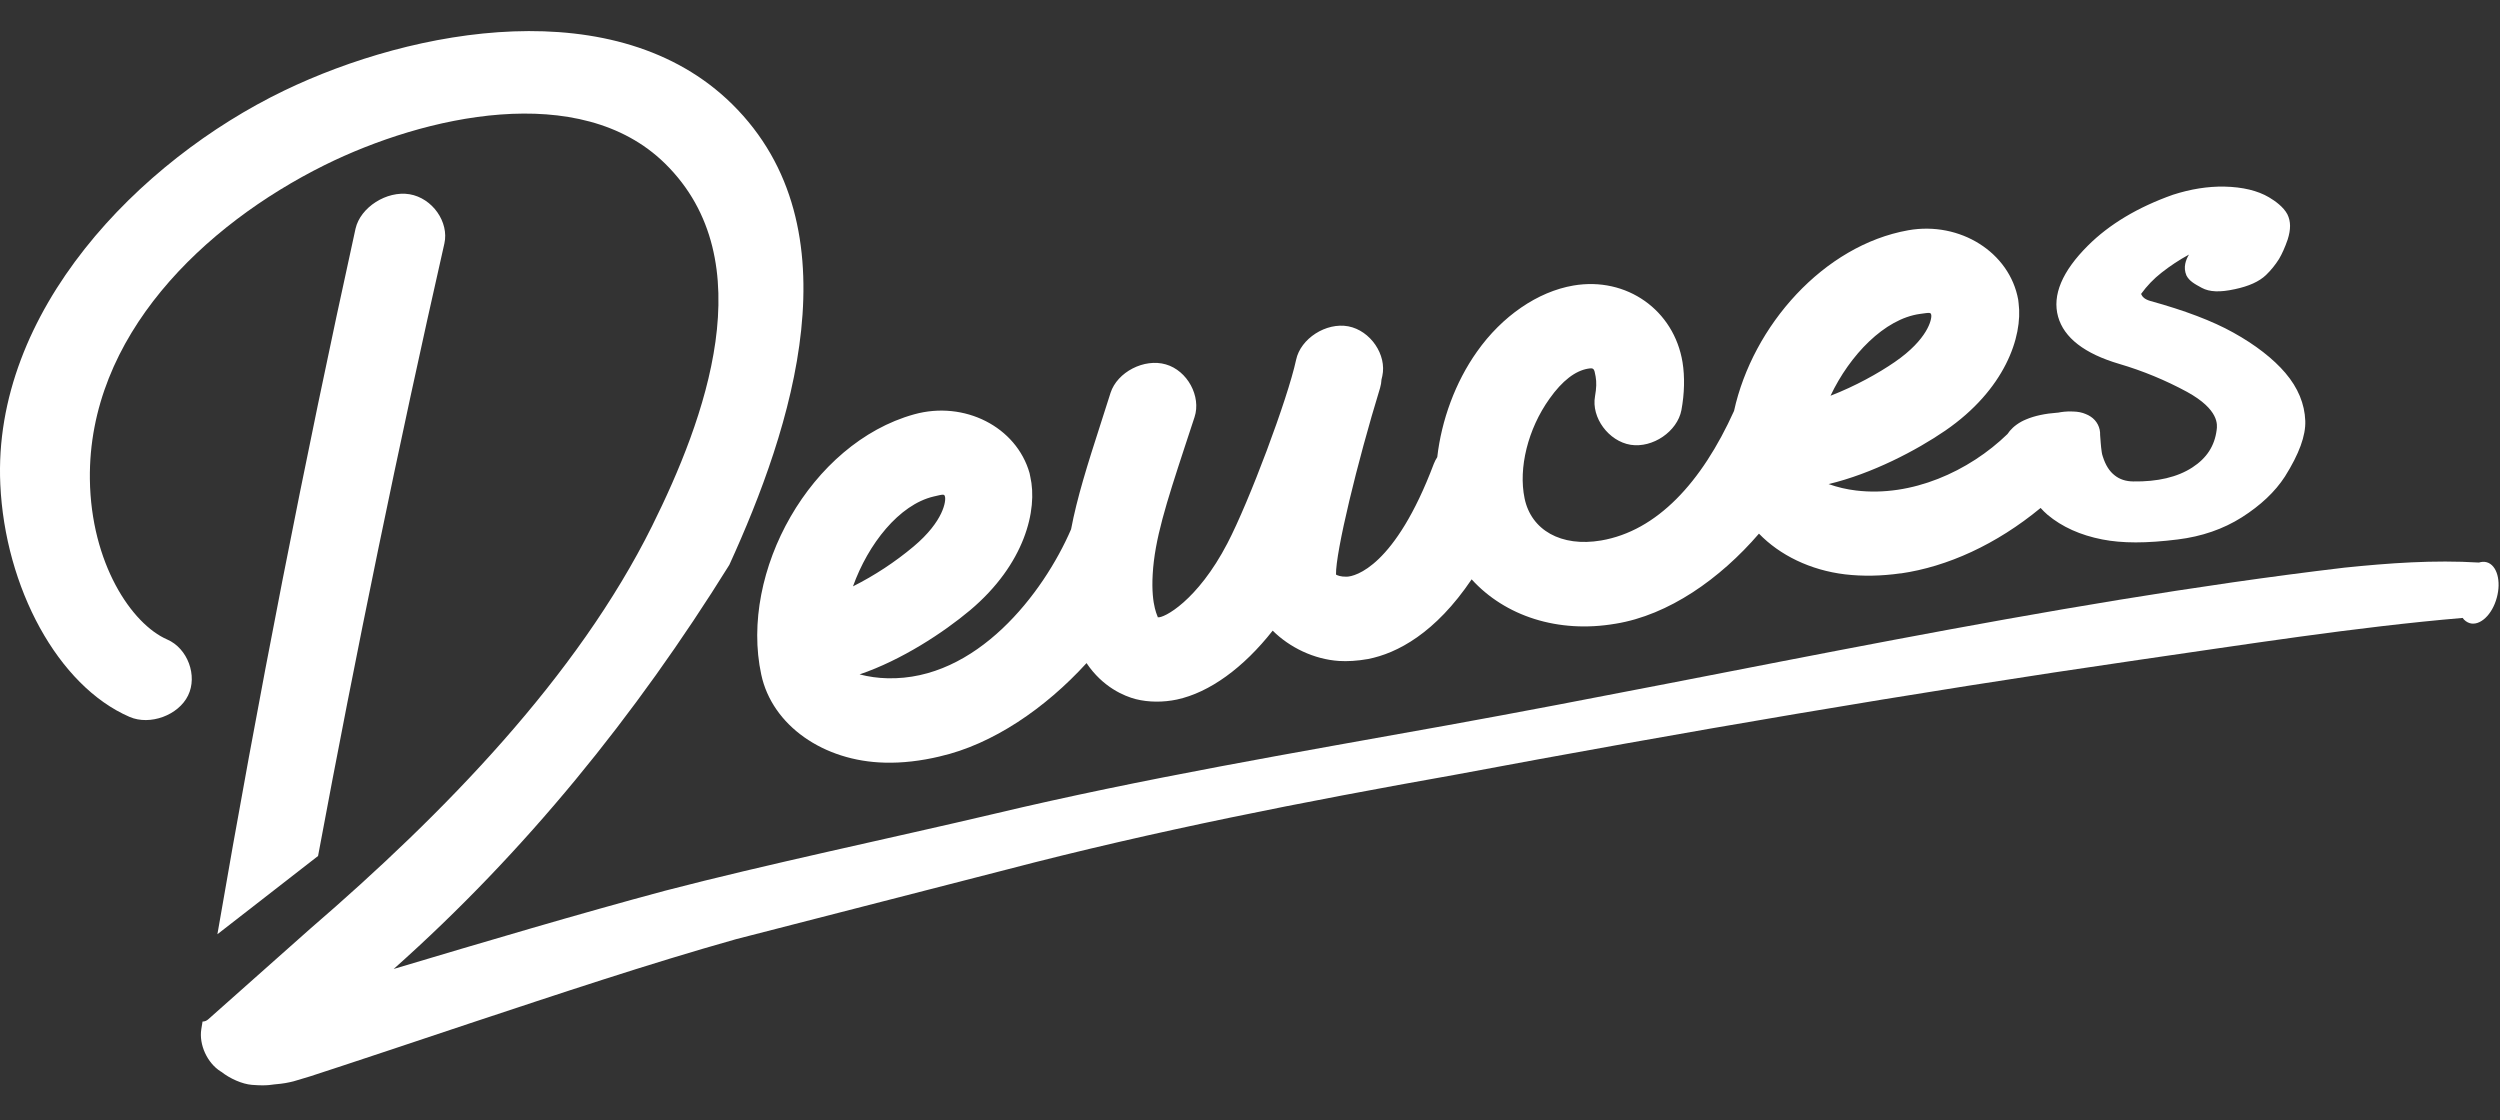
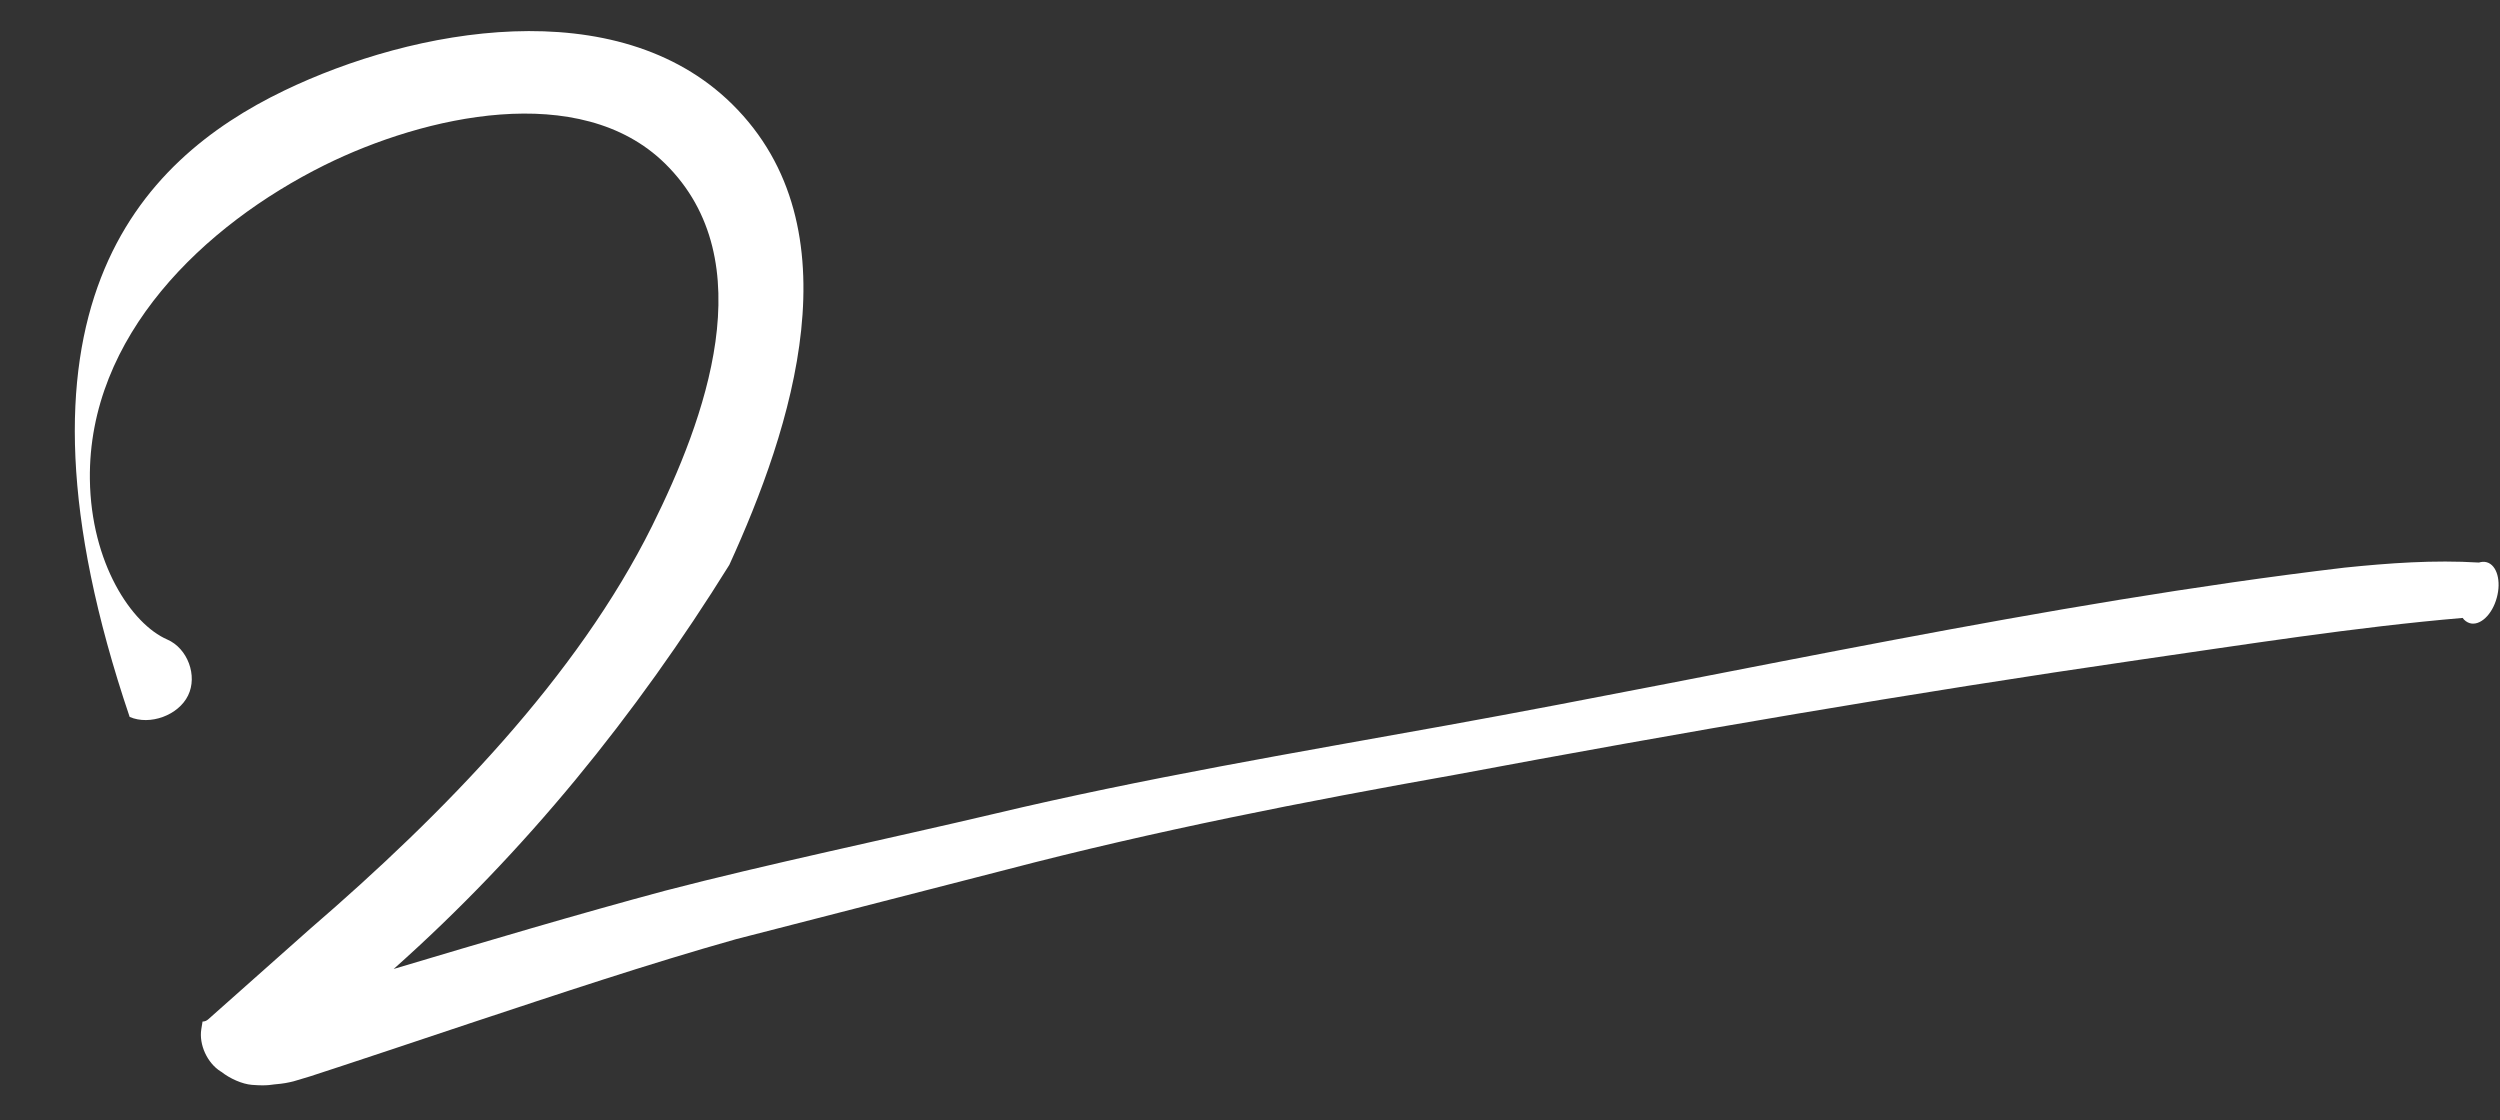
<svg xmlns="http://www.w3.org/2000/svg" width="125" height="56" viewBox="0 0 125 56" fill="none">
  <rect x="0" y="0" width="125" height="56" fill="#333333" stroke="none" />
  <g clip-path="url(#clip0_466_257)">
-     <path d="M124.837 29.894C124.608 30.738 124.002 31.303 123.493 31.16C123.347 31.116 123.219 31.022 123.132 30.896C117.763 31.354 112.227 32.234 106.914 32.998C95.668 34.631 83.934 36.641 72.728 38.743C65.253 40.072 57.711 41.547 50.348 43.475C46.45 44.477 40.7 45.958 36.812 46.956C32.339 48.218 27.943 49.694 23.515 51.159C21.862 51.714 17.134 53.292 15.496 53.821L14.768 54.039C14.722 54.06 14.325 54.157 14.04 54.187C13.526 54.223 13.46 54.309 12.595 54.243C12.102 54.202 11.496 53.928 11.068 53.592C11.053 53.587 11.043 53.577 11.033 53.572C10.366 53.154 9.939 52.233 10.066 51.454L10.127 51.078C10.234 51.078 10.335 51.037 10.417 50.961L15.511 46.437C22.207 40.667 28.858 33.842 32.604 26.301C35.229 21.014 38.216 13.045 33.245 8.17C29.001 4.012 21.22 5.783 16.228 8.256C10.193 11.254 4.402 16.806 4.494 23.966C4.55 28.168 6.58 31.201 8.361 31.975C9.384 32.418 9.888 33.787 9.404 34.774C8.921 35.766 7.501 36.285 6.483 35.847C2.891 34.296 0.25 29.369 0.015 24.215C-0.381 15.564 6.937 8.038 14.203 4.532C20.681 1.407 30.843 -0.466 36.603 5.203C42.898 11.406 39.571 21.447 36.466 28.245C31.779 35.782 26.253 42.605 19.684 48.448C24.136 47.119 29.006 45.674 33.24 44.539C38.247 43.231 44.644 41.888 49.707 40.692C57.167 38.916 64.749 37.639 72.306 36.275C87.144 33.593 102.233 30.163 117.224 28.382C119.458 28.153 121.697 27.99 123.946 28.128C124.078 28.087 124.211 28.077 124.338 28.113C124.847 28.255 125.071 29.054 124.837 29.894Z" fill="white" />
-     <path d="M22.218 12.18C19.915 22.344 17.81 32.553 15.903 42.799L10.87 46.712C12.9 34.902 15.203 23.14 17.776 11.436C18.019 10.363 19.337 9.524 20.478 9.712C21.622 9.905 22.462 11.106 22.218 12.18ZM114.273 18.652C113.667 17.94 112.767 17.238 111.662 16.627C110.619 16.047 109.255 15.528 107.505 15.045C107.199 14.953 107.118 14.816 107.093 14.77C107.067 14.729 107.062 14.709 107.056 14.694C107.345 14.295 107.687 13.938 108.075 13.635C108.506 13.295 108.966 12.992 109.448 12.729C109.291 12.994 109.148 13.36 109.321 13.772C109.464 14.052 109.723 14.195 110.09 14.393C110.477 14.602 111.001 14.622 111.743 14.459C112.441 14.312 112.96 14.078 113.3 13.752C113.549 13.511 113.768 13.242 113.952 12.948C114.099 12.699 114.247 12.373 114.384 11.976C114.542 11.477 114.547 11.075 114.369 10.714C114.171 10.343 113.759 10.048 113.448 9.864C112.878 9.529 112.135 9.351 111.219 9.33C110.39 9.315 109.535 9.452 108.649 9.737C106.894 10.358 105.459 11.218 104.395 12.282C103.108 13.564 102.604 14.759 102.904 15.833C103.2 16.892 104.233 17.686 105.962 18.195C107.138 18.541 108.274 19.01 109.352 19.594C110.97 20.485 110.868 21.248 110.832 21.503C110.731 22.297 110.334 22.907 109.621 23.37C108.873 23.859 107.871 24.092 106.66 24.072C106.283 24.067 105.983 23.965 105.739 23.772C105.469 23.564 105.281 23.263 105.143 22.835C105.116 22.762 105.097 22.685 105.087 22.606C105.064 22.454 105.047 22.302 105.036 22.149C105.029 22.016 105.019 21.884 105.006 21.752C105.014 21.57 104.975 21.39 104.892 21.228C104.809 21.066 104.685 20.929 104.533 20.83C104.456 20.779 104.374 20.736 104.288 20.703C104.105 20.622 103.897 20.581 103.652 20.576C103.505 20.567 103.357 20.57 103.21 20.586C103.103 20.597 103.001 20.612 102.904 20.632H102.884C102.258 20.678 101.729 20.79 101.312 20.968C101.22 21.003 101.144 21.044 101.072 21.08C100.721 21.274 100.508 21.497 100.375 21.701C98.442 23.578 95.572 24.861 92.803 24.525C92.335 24.47 91.874 24.362 91.429 24.204C93.602 23.685 95.821 22.52 97.261 21.533C100.233 19.492 101.149 16.841 100.93 15.156C100.925 15.085 100.92 15.055 100.91 14.984C100.482 12.618 98.004 11.055 95.413 11.513C91.185 12.266 87.638 16.281 86.702 20.546C85.079 24.138 82.845 26.545 80.056 27.024C78.056 27.364 76.555 26.504 76.229 24.917C75.914 23.405 76.392 21.451 77.476 19.935C78.117 19.029 78.769 18.541 79.394 18.434C79.684 18.388 79.71 18.408 79.781 18.825C79.832 19.111 79.822 19.405 79.751 19.813C79.557 20.882 80.433 22.062 81.532 22.24C82.636 22.413 83.867 21.574 84.071 20.505C84.224 19.676 84.244 18.841 84.127 18.113C83.7 15.508 81.334 13.823 78.672 14.276C76.881 14.582 75.1 15.808 73.848 17.584C72.764 19.111 72.072 21.018 71.863 22.856C71.794 22.961 71.736 23.074 71.69 23.192C69.751 28.332 67.761 28.825 67.334 28.835C67.029 28.841 66.866 28.769 66.8 28.728C66.779 27.609 67.858 23.136 69.004 19.396C69.044 19.258 69.069 19.116 69.075 18.974C69.09 18.917 69.105 18.861 69.115 18.805C69.349 17.741 68.525 16.53 67.416 16.316C66.306 16.108 65.029 16.927 64.805 17.991C64.388 19.935 62.454 25.09 61.37 27.166C59.874 30.041 58.18 30.927 57.885 30.865C57.935 30.865 57.538 30.367 57.635 28.708C57.732 26.983 58.307 25.181 59.233 22.357C59.431 21.757 59.528 21.456 59.727 20.856C60.068 19.818 59.371 18.53 58.292 18.22C57.213 17.905 55.864 18.602 55.528 19.64C55.335 20.24 55.238 20.541 55.05 21.136C54.368 23.248 53.849 24.901 53.554 26.464C52.165 29.68 48.822 34.026 44.374 33.913C43.903 33.903 43.435 33.838 42.979 33.72C45.086 33.003 47.172 31.629 48.501 30.515C51.248 28.204 51.895 25.482 51.513 23.828C51.498 23.757 51.493 23.726 51.478 23.655C50.821 21.345 48.221 20.016 45.702 20.718C40.537 22.154 36.954 28.585 38.063 33.731C38.608 36.275 41.178 38.061 44.236 38.132C45.106 38.158 46.058 38.045 46.989 37.822H46.984C49.635 37.221 52.271 35.41 54.327 33.155C55.136 34.361 56.215 34.809 56.79 34.957C57.436 35.12 58.174 35.12 58.846 34.977C60.479 34.626 62.179 33.384 63.634 31.532C64.484 32.377 65.705 32.967 66.952 33.048C67.354 33.074 67.868 33.048 68.397 32.952C69.863 32.667 71.771 31.654 73.582 28.967C75.247 30.799 77.898 31.68 80.773 31.186H80.778C83.434 30.754 86.004 28.942 87.948 26.682C88.991 27.761 90.518 28.509 92.253 28.718C93.118 28.82 94.08 28.805 95.032 28.667L95.027 28.673C97.372 28.337 99.82 27.222 102.028 25.4H102.033C102.13 25.512 102.247 25.624 102.38 25.741C103.097 26.342 104.018 26.759 105.117 26.973C105.606 27.069 106.161 27.12 106.786 27.12C107.412 27.12 108.109 27.07 108.888 26.973C110.089 26.825 111.163 26.454 112.089 25.868C113.025 25.273 113.753 24.591 114.246 23.828C114.959 22.693 115.29 21.782 115.264 21.044C115.234 20.194 114.898 19.386 114.272 18.652H114.273ZM95.999 15.696C96.508 15.625 96.538 15.615 96.564 15.757C96.594 15.966 96.391 16.963 94.742 18.098C93.922 18.663 92.763 19.309 91.526 19.787C92.488 17.757 94.223 15.941 95.999 15.696ZM46.684 24.825C47.183 24.708 47.214 24.698 47.249 24.835C47.305 25.028 47.198 26.051 45.676 27.328C44.747 28.106 43.731 28.773 42.649 29.318C43.407 27.201 44.954 25.232 46.684 24.825Z" fill="white" />
+     <path d="M124.837 29.894C124.608 30.738 124.002 31.303 123.493 31.16C123.347 31.116 123.219 31.022 123.132 30.896C117.763 31.354 112.227 32.234 106.914 32.998C95.668 34.631 83.934 36.641 72.728 38.743C65.253 40.072 57.711 41.547 50.348 43.475C46.45 44.477 40.7 45.958 36.812 46.956C32.339 48.218 27.943 49.694 23.515 51.159C21.862 51.714 17.134 53.292 15.496 53.821L14.768 54.039C14.722 54.06 14.325 54.157 14.04 54.187C13.526 54.223 13.46 54.309 12.595 54.243C12.102 54.202 11.496 53.928 11.068 53.592C11.053 53.587 11.043 53.577 11.033 53.572C10.366 53.154 9.939 52.233 10.066 51.454L10.127 51.078C10.234 51.078 10.335 51.037 10.417 50.961L15.511 46.437C22.207 40.667 28.858 33.842 32.604 26.301C35.229 21.014 38.216 13.045 33.245 8.17C29.001 4.012 21.22 5.783 16.228 8.256C10.193 11.254 4.402 16.806 4.494 23.966C4.55 28.168 6.58 31.201 8.361 31.975C9.384 32.418 9.888 33.787 9.404 34.774C8.921 35.766 7.501 36.285 6.483 35.847C-0.381 15.564 6.937 8.038 14.203 4.532C20.681 1.407 30.843 -0.466 36.603 5.203C42.898 11.406 39.571 21.447 36.466 28.245C31.779 35.782 26.253 42.605 19.684 48.448C24.136 47.119 29.006 45.674 33.24 44.539C38.247 43.231 44.644 41.888 49.707 40.692C57.167 38.916 64.749 37.639 72.306 36.275C87.144 33.593 102.233 30.163 117.224 28.382C119.458 28.153 121.697 27.99 123.946 28.128C124.078 28.087 124.211 28.077 124.338 28.113C124.847 28.255 125.071 29.054 124.837 29.894Z" fill="white" />
  </g>
  <defs>
    <clipPath id="clip0_466_257">
      <rect width="125" height="53.491" fill="white" transform="translate(0 1)" />
    </clipPath>
  </defs>
</svg>